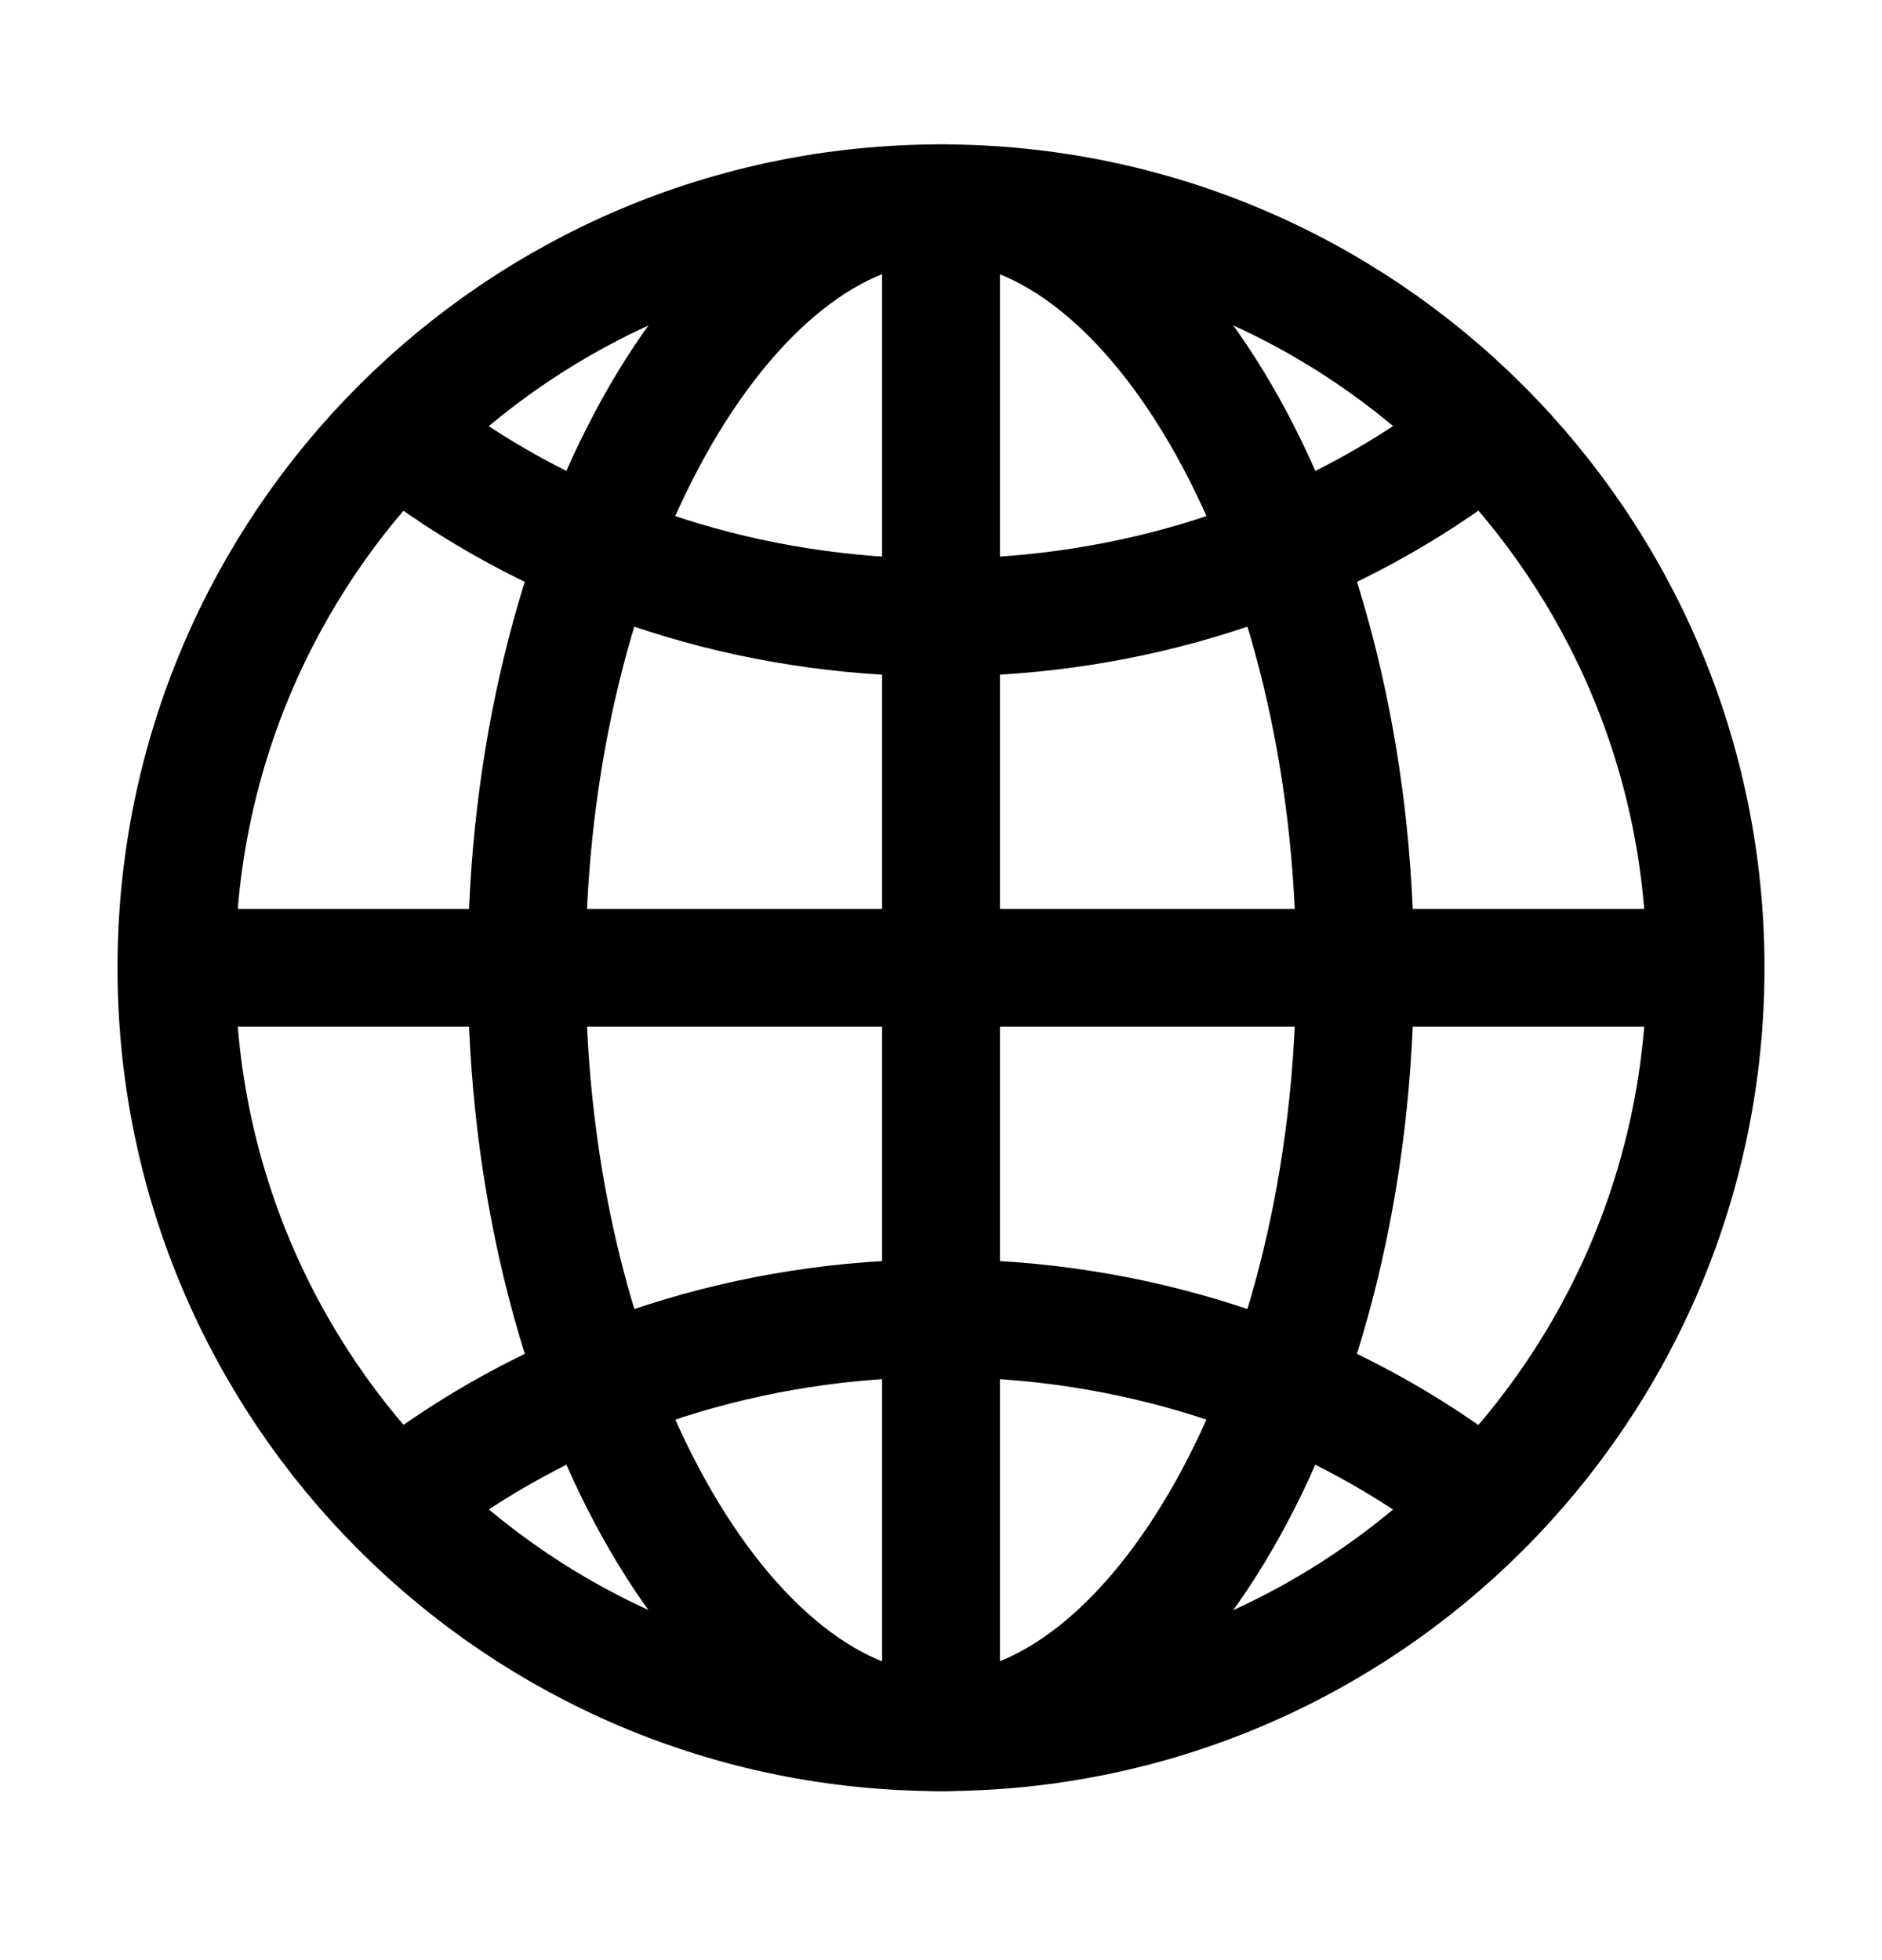
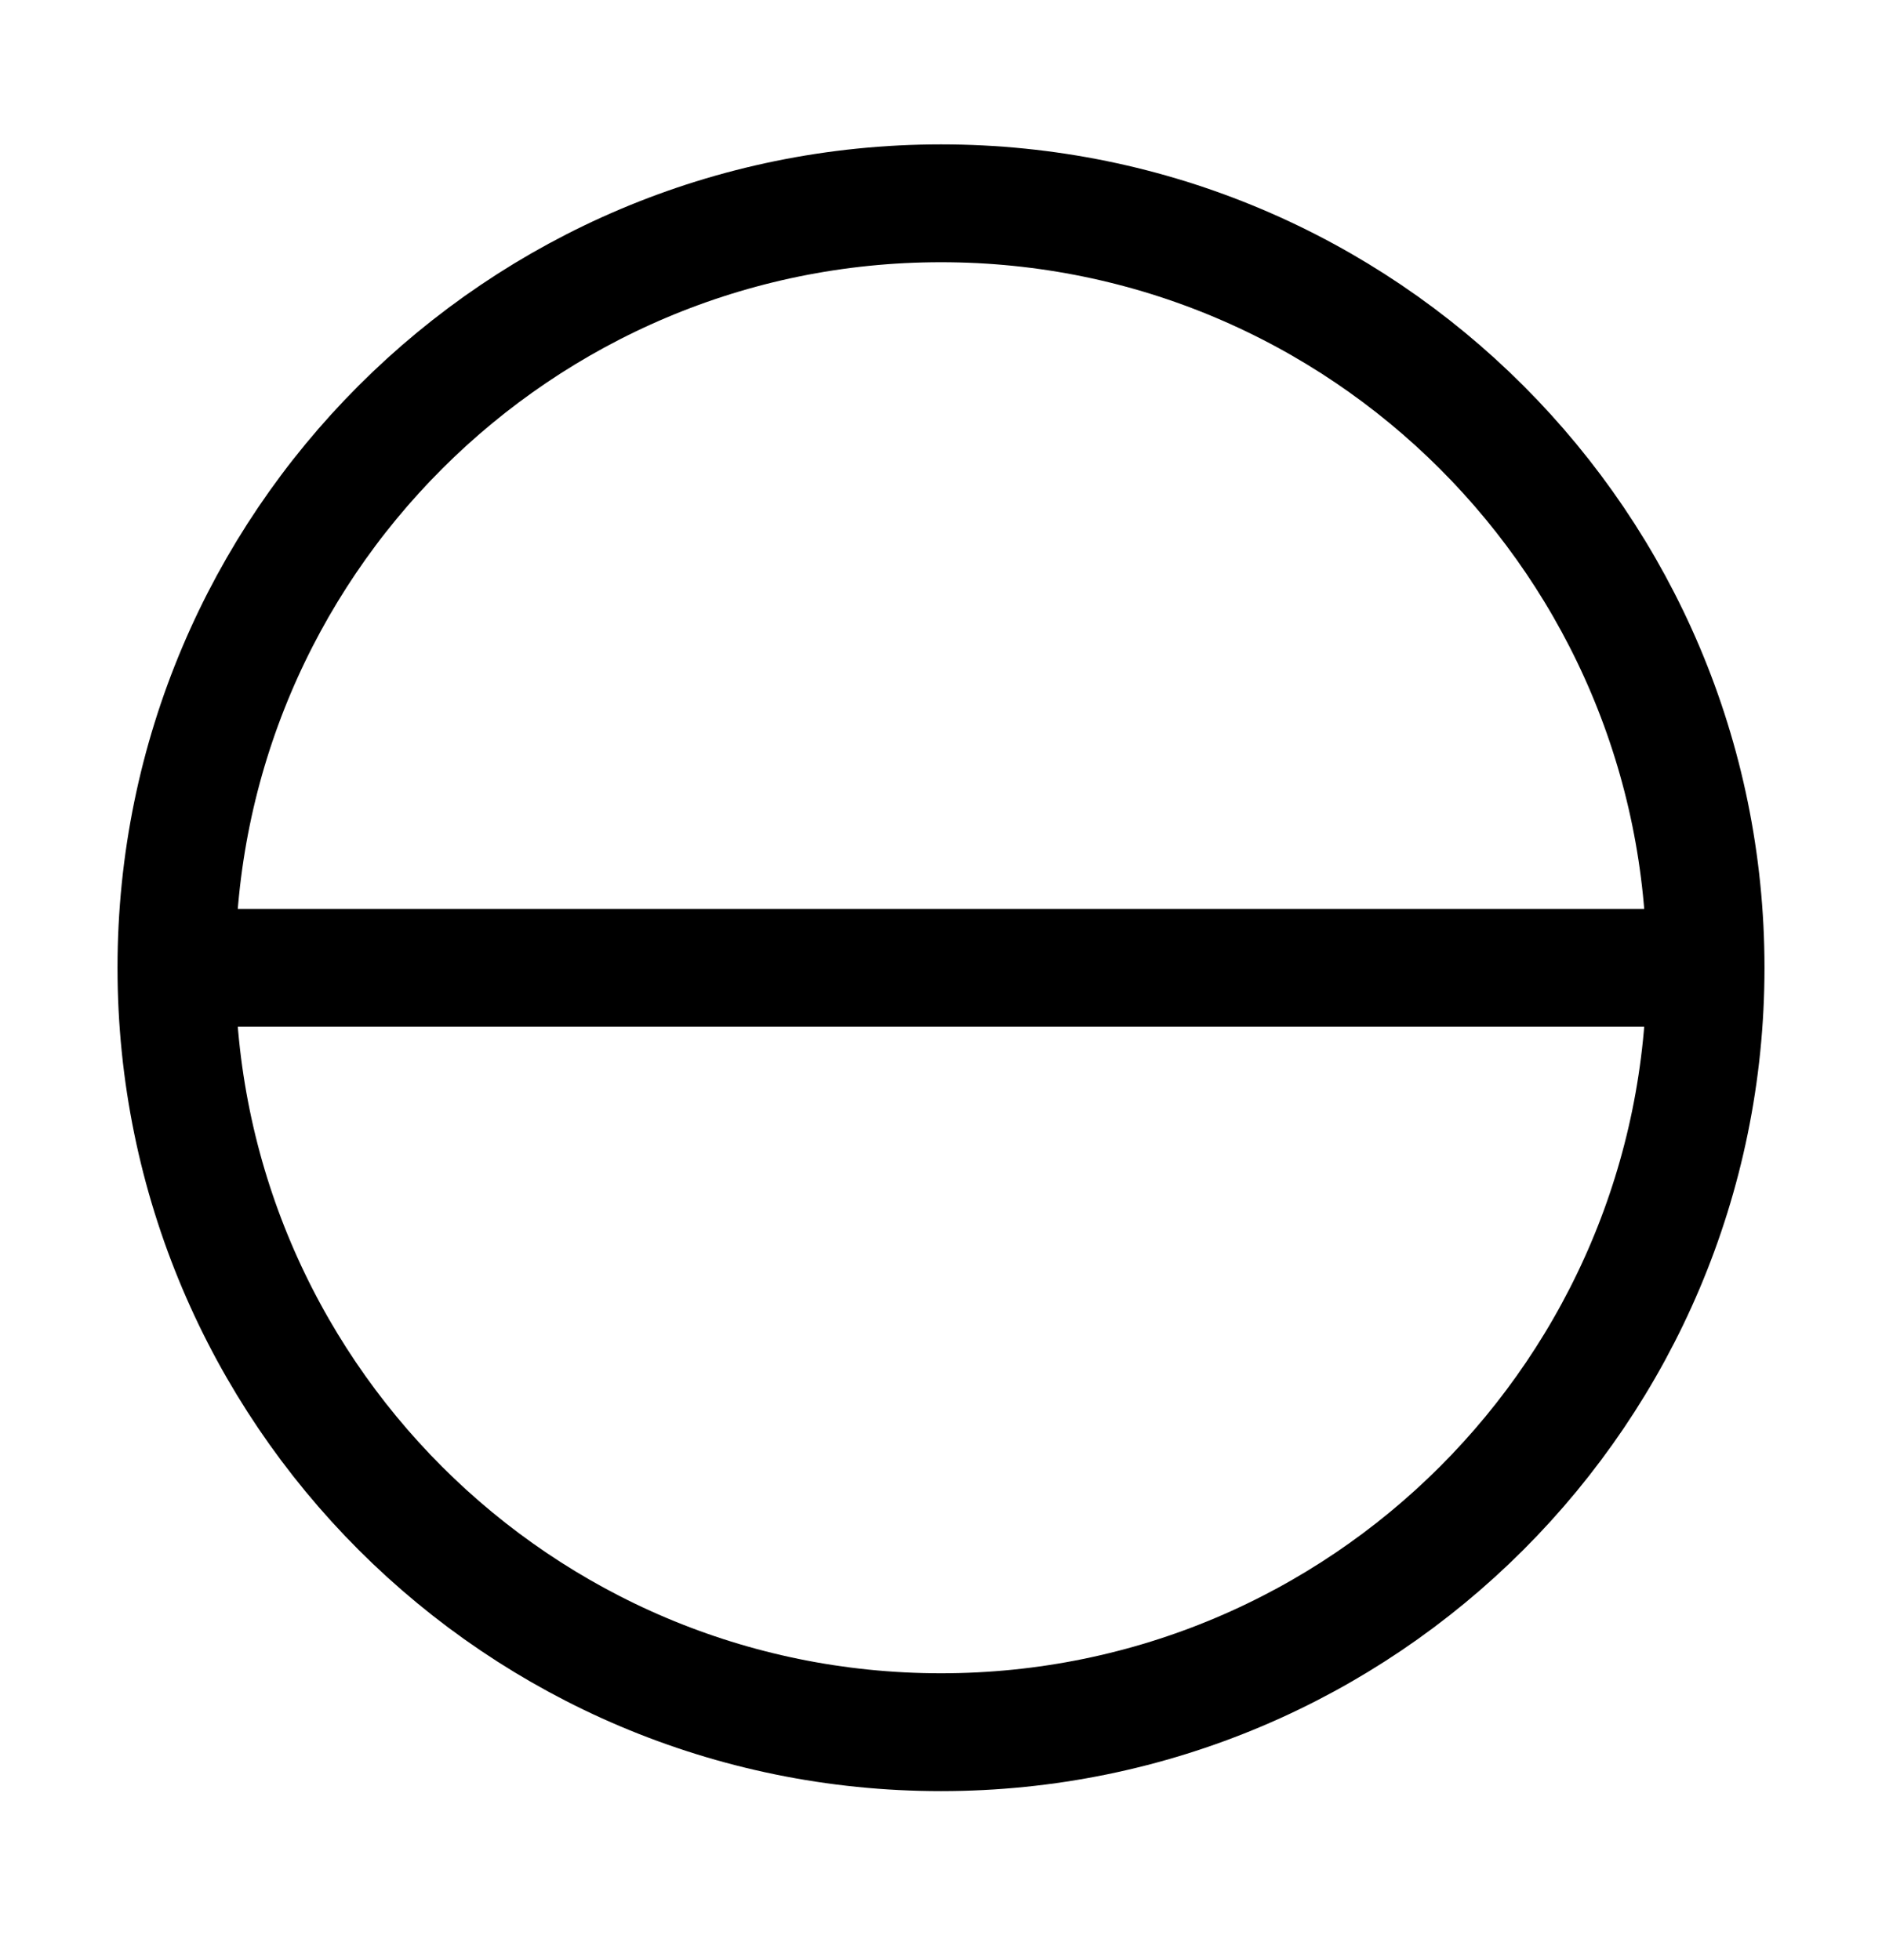
<svg xmlns="http://www.w3.org/2000/svg" width="24" height="25" viewBox="0 0 24 25" fill="none">
  <path d="M12 2.593C6.615 2.593 2.25 6.959 2.25 12.343C2.25 17.728 6.615 22.093 12 22.093C17.384 22.093 21.75 17.728 21.75 12.343C21.75 6.959 17.384 2.593 12 2.593Z" stroke="black" stroke-width="1.503" stroke-miterlimit="10" />
-   <path d="M11.998 2.593C9.276 2.593 6.717 6.959 6.717 12.343C6.717 17.728 9.276 22.093 11.998 22.093C14.72 22.093 17.28 17.728 17.28 12.343C17.28 6.959 14.72 2.593 11.998 2.593Z" stroke="black" stroke-width="1.503" stroke-miterlimit="10" />
-   <path d="M5.498 5.844C7.291 7.117 9.547 7.876 11.998 7.876C14.449 7.876 16.706 7.117 18.498 5.844" stroke="black" stroke-width="1.503" stroke-linecap="round" stroke-linejoin="round" />
-   <path d="M18.498 18.844C16.706 17.572 14.449 16.813 11.998 16.813C9.547 16.813 7.291 17.572 5.498 18.844" stroke="black" stroke-width="1.503" stroke-linecap="round" stroke-linejoin="round" />
-   <path d="M12 2.593V22.093" stroke="black" stroke-width="1.503" stroke-miterlimit="10" />
  <path d="M21.75 12.344H2.25" stroke="black" stroke-width="1.503" stroke-miterlimit="10" />
</svg>